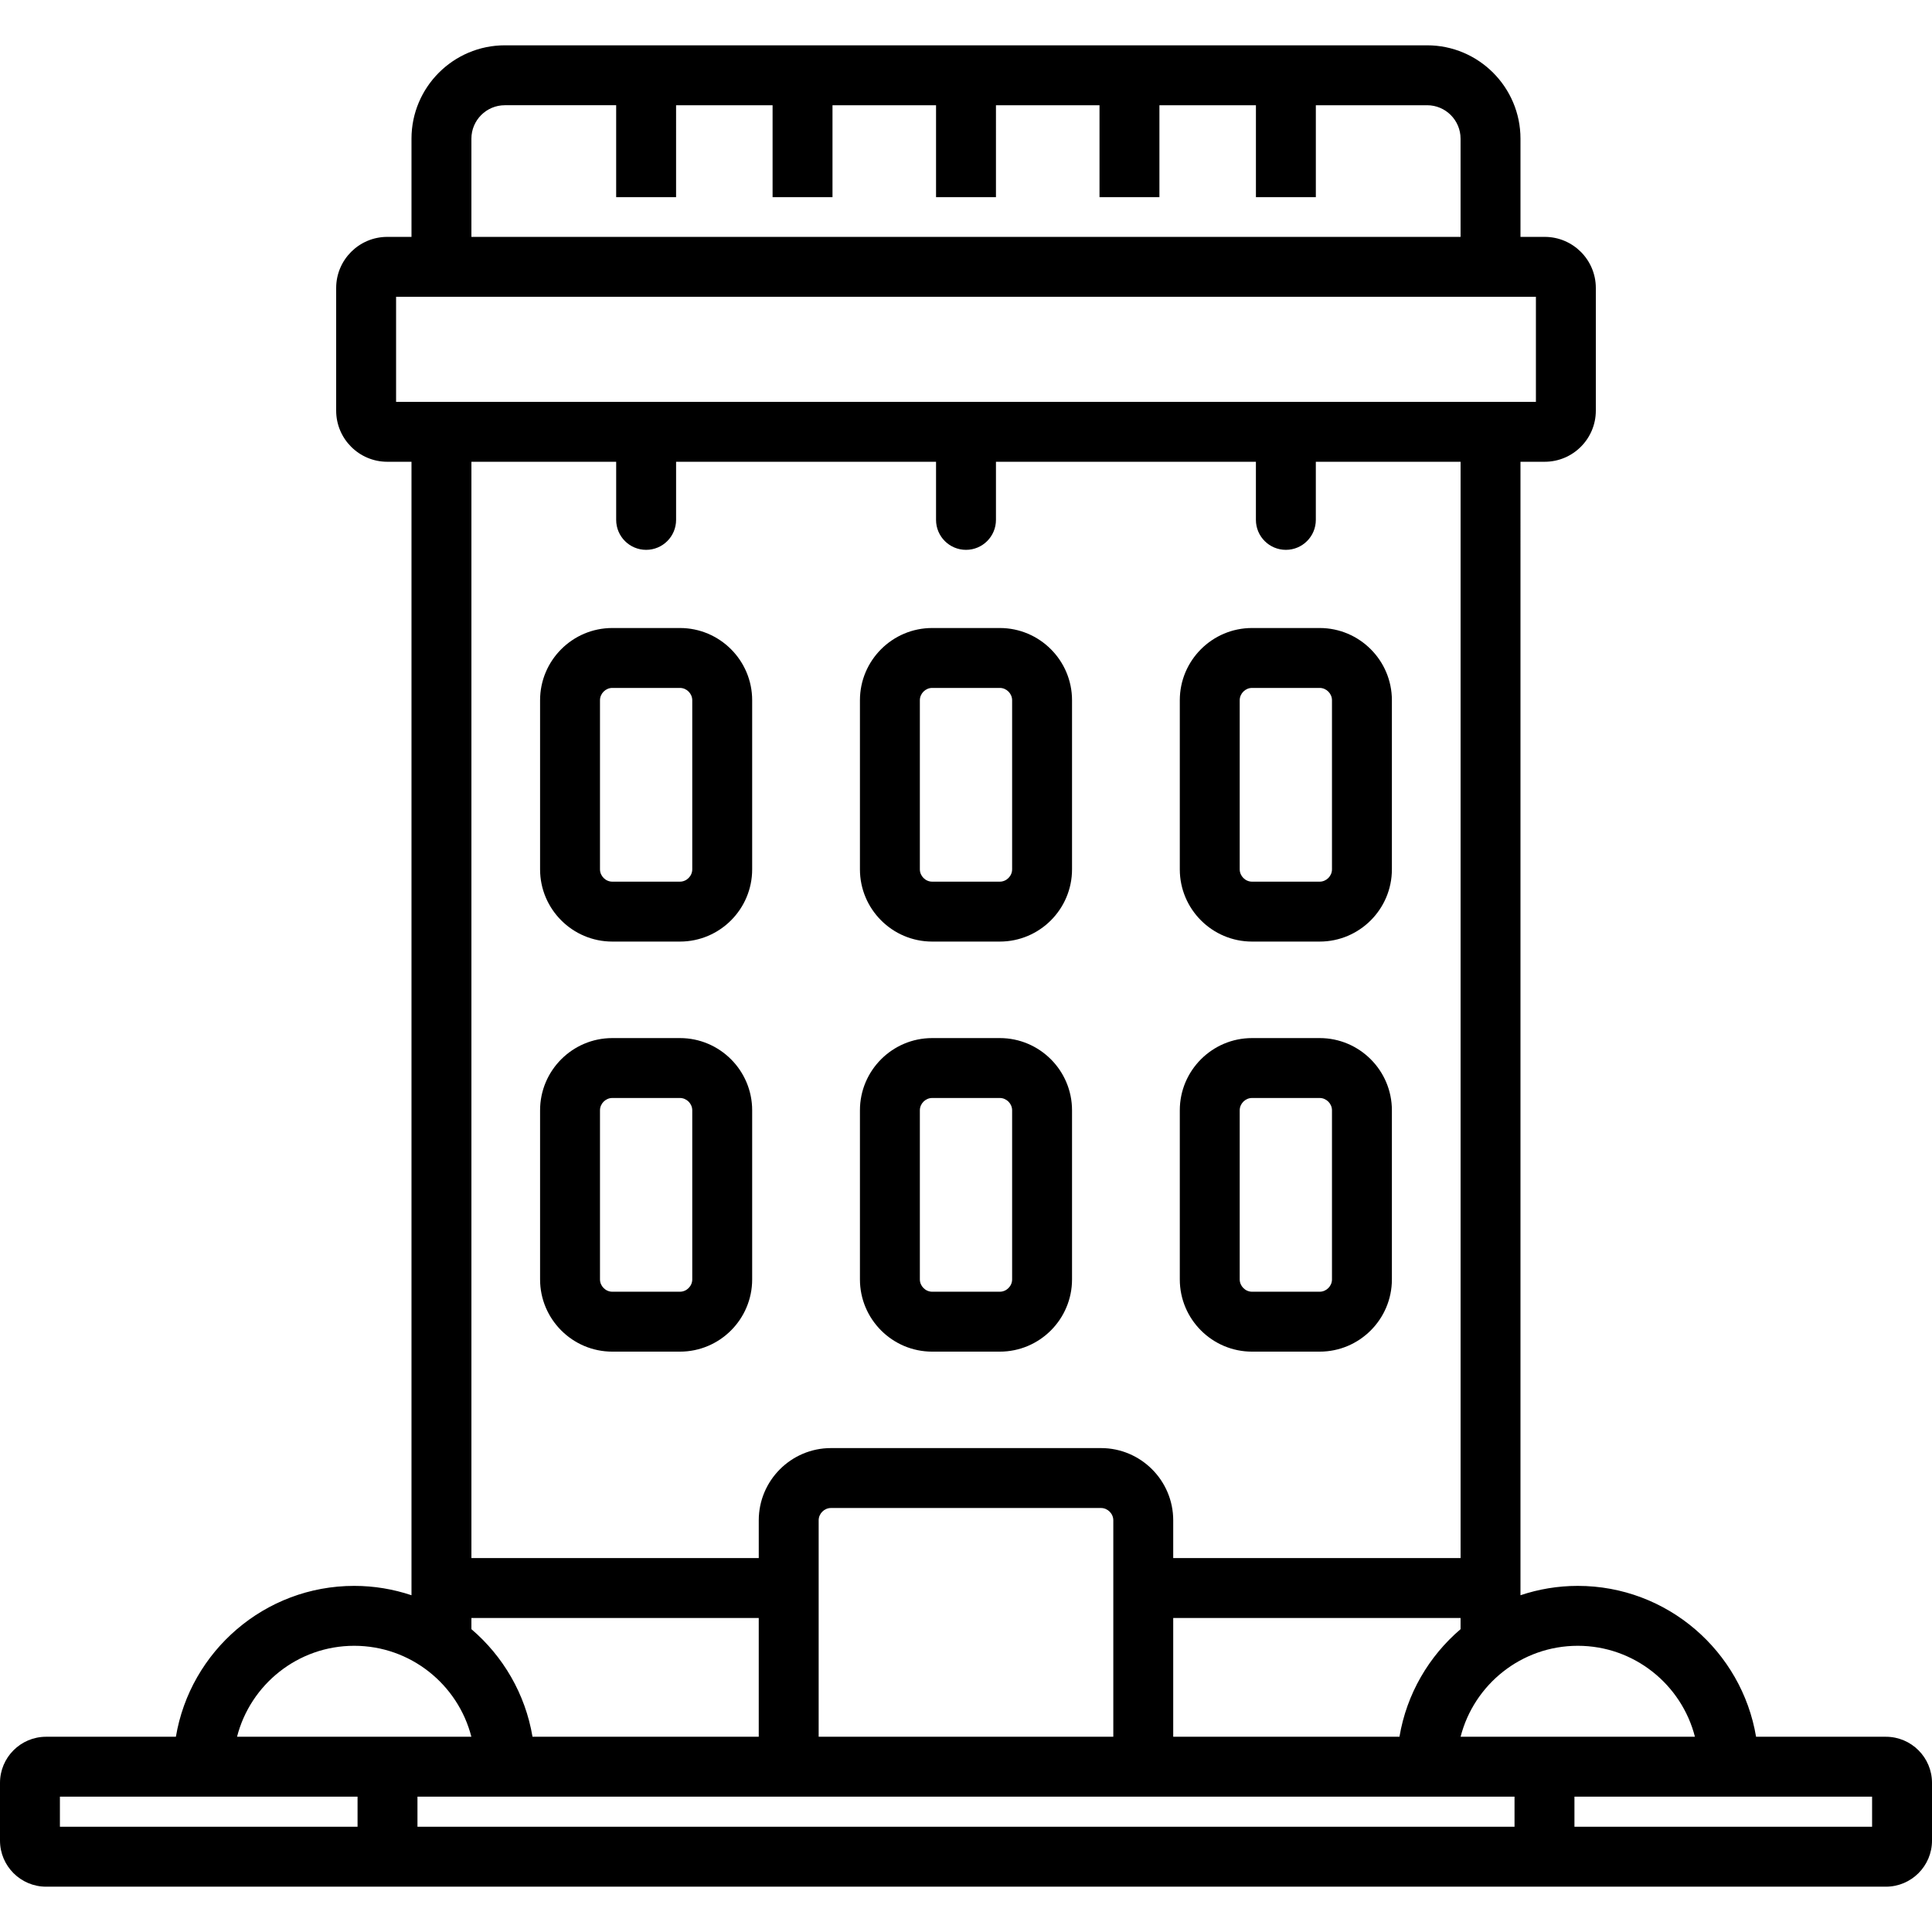
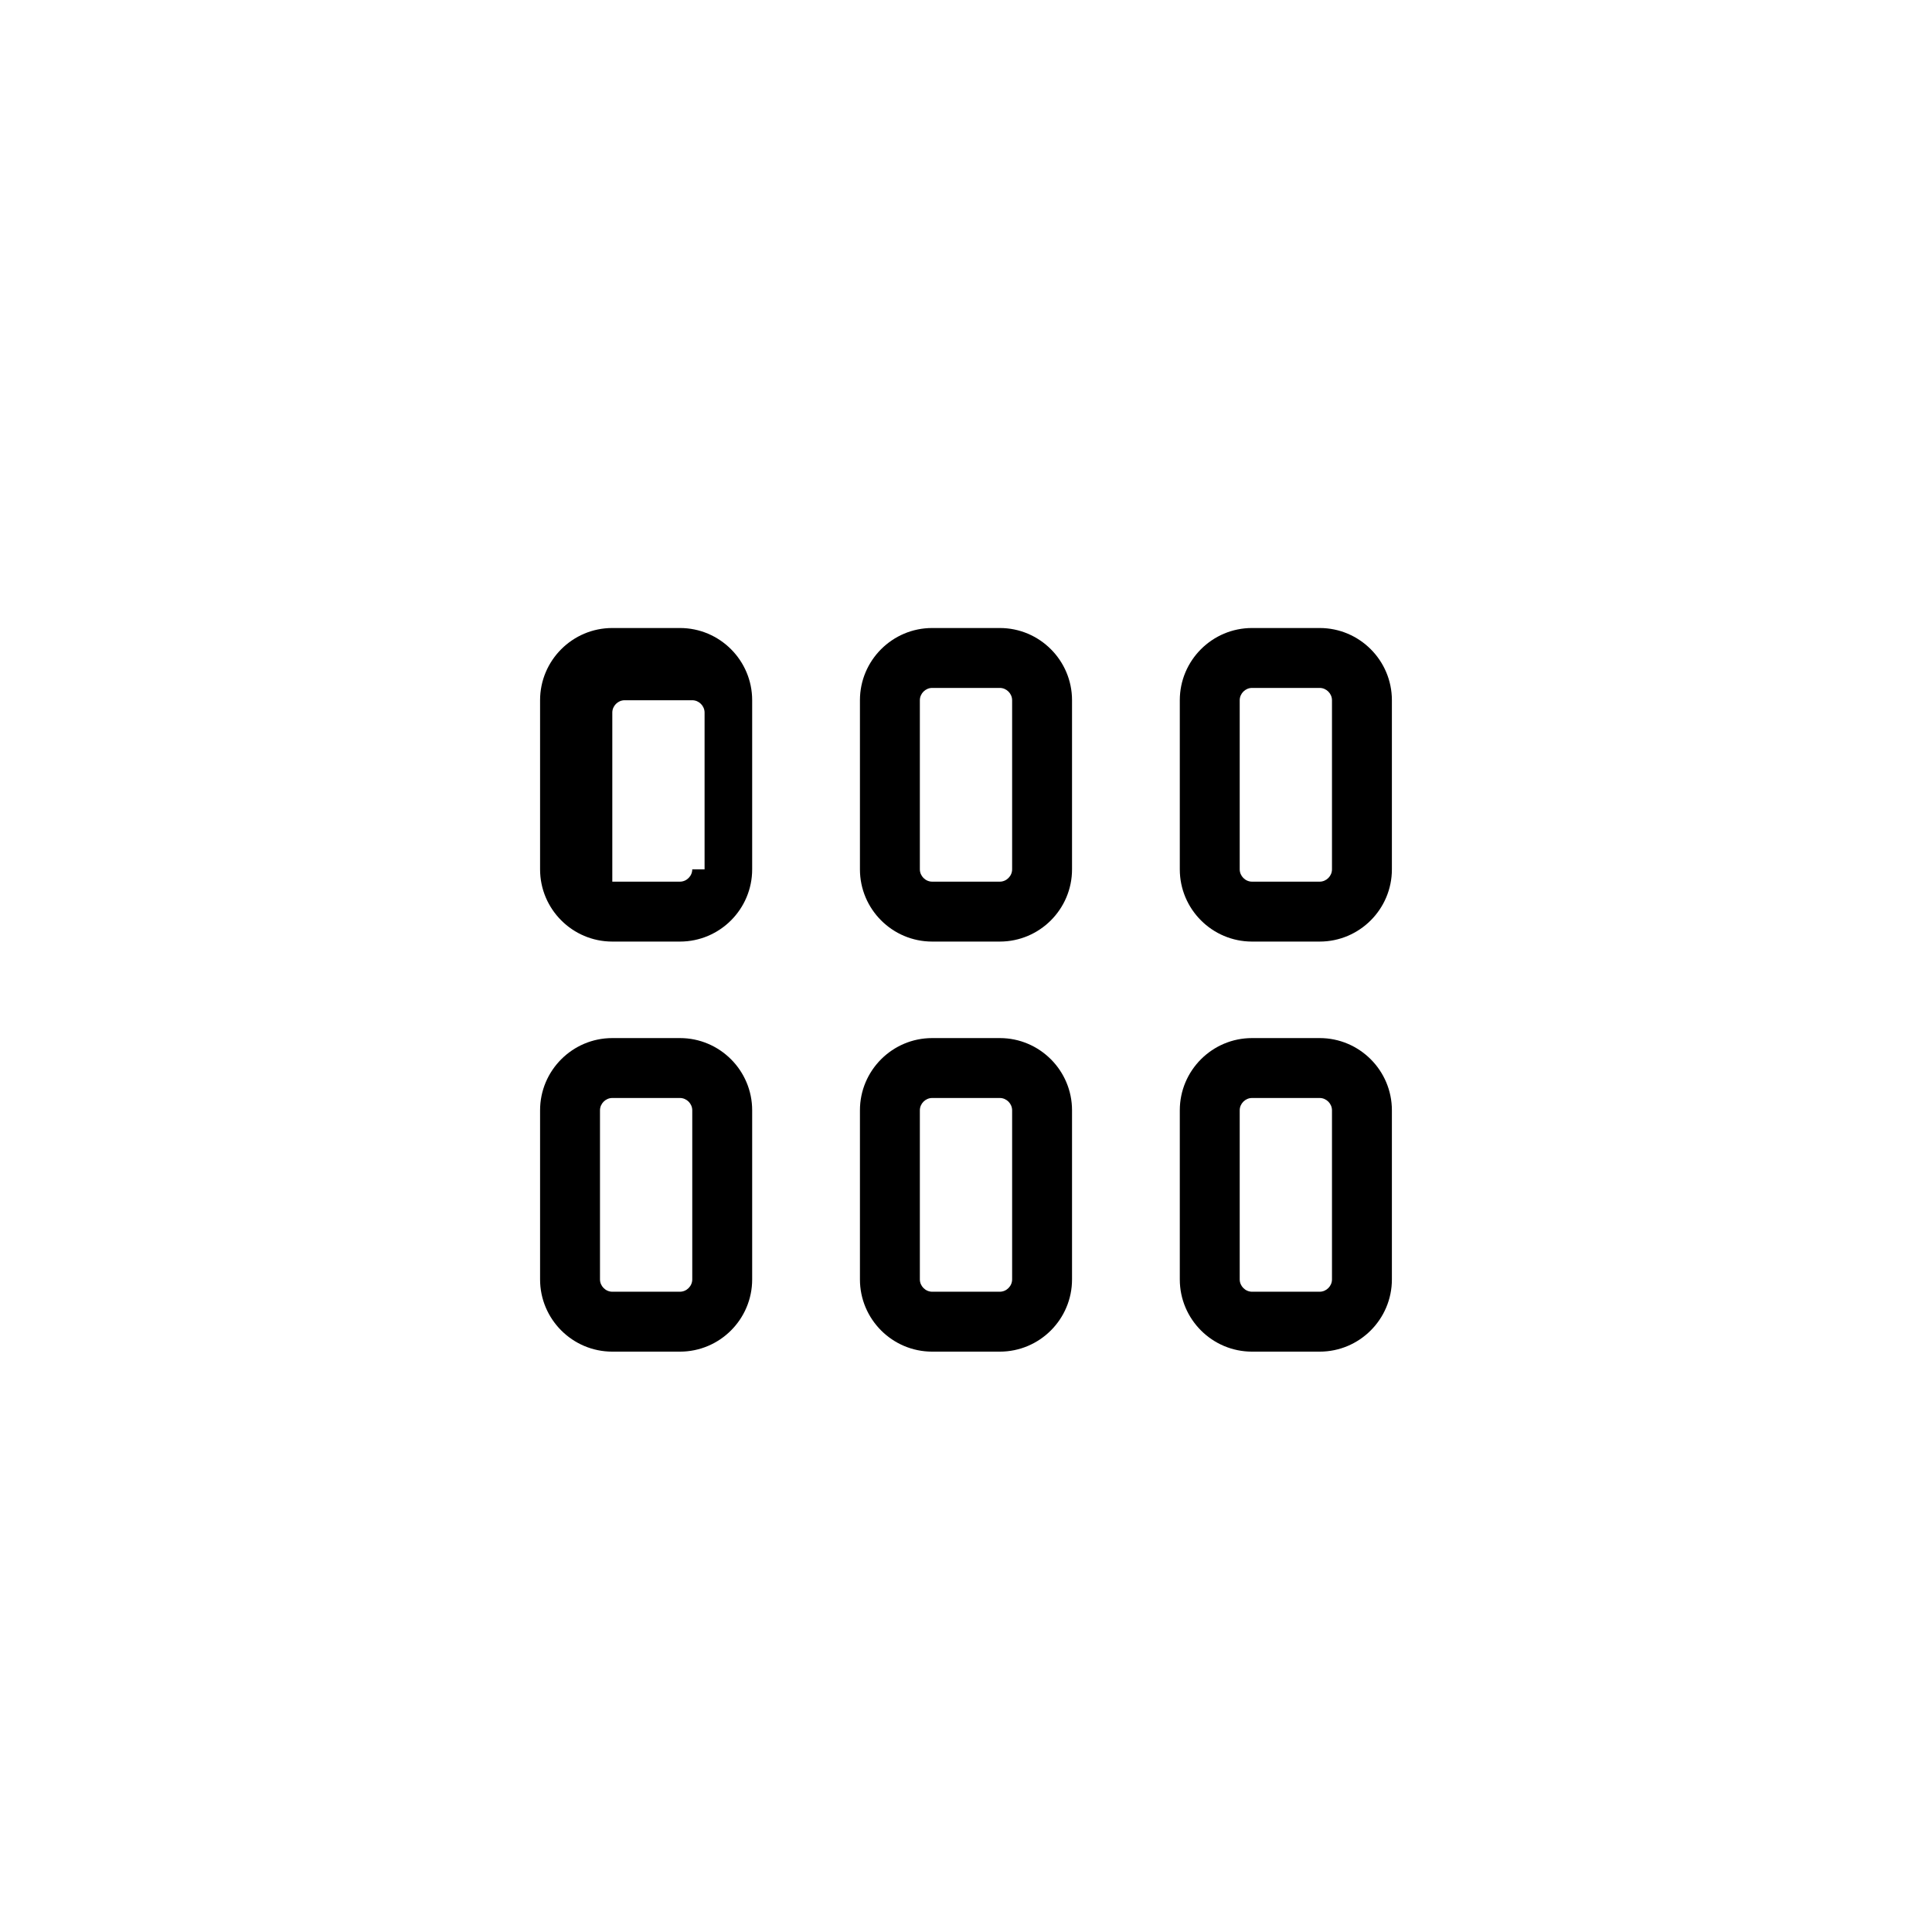
<svg xmlns="http://www.w3.org/2000/svg" fill="#000000" height="800px" width="800px" version="1.1" id="Layer_1" viewBox="0 0 512 512" xml:space="preserve">
  <g>
    <g>
      <g>
        <path d="M180.192,275.102h-17.925c-10.555,0-19.141,8.586-19.141,19.141v44.814c0,10.555,8.586,19.141,19.141,19.141h17.925     c10.555,0,19.141-8.586,19.141-19.141v-44.814C199.333,283.689,190.747,275.102,180.192,275.102z M183.456,339.057     c0,1.77-1.495,3.264-3.264,3.264h-17.925c-1.77,0-3.264-1.495-3.264-3.264v-44.814c0-1.77,1.495-3.264,3.264-3.264h17.925     c1.77,0,3.264,1.495,3.264,3.264V339.057z" />
        <path d="M264.958,275.102h-17.925c-10.555,0-19.141,8.586-19.141,19.141v44.814c0,10.555,8.586,19.141,19.141,19.141h17.925     c10.555,0,19.141-8.586,19.141-19.141v-44.814C284.101,283.689,275.513,275.102,264.958,275.102z M268.224,339.057     c0,1.77-1.496,3.264-3.264,3.264h-17.925c-1.77,0-3.264-1.495-3.264-3.264v-44.814c0-1.77,1.495-3.264,3.264-3.264h17.925     c1.77,0,3.264,1.495,3.264,3.264V339.057z" />
        <path d="M349.725,166.43H331.8c-10.555,0-19.141,8.586-19.141,19.141v44.814c0,10.555,8.586,19.141,19.141,19.141h17.925     c10.555,0,19.141-8.586,19.141-19.141v-44.814C368.868,175.018,360.28,166.43,349.725,166.43z M349.726,233.65H331.8     c-1.77,0-3.264-1.495-3.264-3.264v-44.814c0-1.77,1.495-3.264,3.264-3.264h17.925c1.77,0,3.264,1.495,3.264,3.264v44.814h0.001     C352.991,232.155,351.495,233.65,349.726,233.65z" />
-         <path d="M499.786,460.259h-34.409c-3.795-22.658-23.533-39.984-47.253-39.984c-5.306,0-10.408,0.88-15.182,2.479V122.371h6.428     c7.466,0,13.54-6.075,13.54-13.541V76.316c0-7.465-6.074-13.539-13.54-13.539h-6.428V36.751c0-13.643-11.1-24.742-24.743-24.742     H133.793c-13.644,0-24.743,11.099-24.743,24.742v26.026h-6.421c-7.466,0-13.54,6.074-13.54,13.539v32.515     c0,7.466,6.074,13.541,13.54,13.541h6.421v300.382c-4.775-1.6-9.877-2.48-15.183-2.48c-23.719,0-43.459,17.326-47.253,39.984     h-34.4C5.479,460.259,0,465.739,0,472.474v15.302c0,6.734,5.479,12.214,12.214,12.214h487.573c6.735,0,12.214-5.48,12.214-12.214     v-15.302C512,465.739,506.521,460.259,499.786,460.259z M418.124,436.152c14.931,0,27.508,10.264,31.049,24.107h-62.099     C390.616,446.416,403.193,436.152,418.124,436.152z M124.927,36.751c0-4.888,3.978-8.865,8.866-8.865h29.498v24.368h15.877     V27.887h25.575v24.368h15.877V27.887h27.442v24.368h15.877V27.887h27.442v24.368h15.877V27.887h25.575v24.368h15.877V27.887     h29.489c4.889,0,8.866,3.977,8.866,8.865v26.026H124.927V36.751z M104.967,106.495v-0.001v-27.84h302.066v27.841H104.967z      M310.915,412.902v-10.002c0-10.556-8.587-19.144-19.141-19.144h-71.555c-10.555,0-19.141,8.587-19.141,19.144v10.002h-76.149     v-290.53h38.363v15.402c0,4.385,3.554,7.939,7.939,7.939s7.939-3.553,7.939-7.939v-15.402h68.89v15.402     c0,4.385,3.554,7.939,7.939,7.939c4.384,0,7.939-3.553,7.939-7.939v-15.402h68.89v15.402c0,4.385,3.554,7.939,7.939,7.939     c4.384,0,7.939-3.553,7.939-7.939v-15.402h38.363v290.53H310.915z M387.065,428.781v2.966     c-8.397,7.165-14.294,17.167-16.194,28.513h-59.956v-31.479H387.065z M295.038,402.901v57.358h-78.085v-57.358     c0-1.771,1.495-3.266,3.264-3.266h71.555C293.542,399.634,295.038,401.13,295.038,402.901z M201.076,428.779v0.001v31.479H141.12     c-1.9-11.346-7.797-21.347-16.193-28.513v-2.967H201.076z M93.868,436.152c14.931,0,27.508,10.264,31.049,24.107H62.818     C66.359,446.416,78.937,436.152,93.868,436.152z M94.756,484.113H15.877v-7.978h78.879V484.113z M401.366,484.113H110.633v-7.978     h290.733V484.113z M496.123,484.113h-78.879v-7.978h78.879V484.113z" />
-         <path d="M180.192,166.43h-17.925c-10.555,0-19.141,8.586-19.141,19.141v44.814c0,10.555,8.586,19.141,19.141,19.141h17.925     c10.555,0,19.141-8.586,19.141-19.141v-44.814C199.333,175.018,190.747,166.43,180.192,166.43z M183.456,230.385     c0,1.77-1.495,3.264-3.264,3.264h-17.925c-1.77,0-3.264-1.495-3.264-3.264v-44.814c0-1.77,1.495-3.264,3.264-3.264h17.925     c1.77,0,3.264,1.495,3.264,3.264V230.385z" />
+         <path d="M180.192,166.43h-17.925c-10.555,0-19.141,8.586-19.141,19.141v44.814c0,10.555,8.586,19.141,19.141,19.141h17.925     c10.555,0,19.141-8.586,19.141-19.141v-44.814C199.333,175.018,190.747,166.43,180.192,166.43z M183.456,230.385     c0,1.77-1.495,3.264-3.264,3.264h-17.925v-44.814c0-1.77,1.495-3.264,3.264-3.264h17.925     c1.77,0,3.264,1.495,3.264,3.264V230.385z" />
        <path d="M349.725,275.102H331.8c-10.555,0-19.141,8.586-19.141,19.141v44.814c0,10.555,8.586,19.141,19.141,19.141h17.925     c10.555,0,19.141-8.586,19.141-19.141v-44.814C368.868,283.689,360.28,275.102,349.725,275.102z M349.726,342.321H331.8     c-1.77,0-3.264-1.495-3.264-3.264v-44.814c0-1.77,1.495-3.264,3.264-3.264h17.925c1.77,0,3.264,1.495,3.264,3.264v44.814h0.001     C352.991,340.827,351.495,342.321,349.726,342.321z" />
        <path d="M264.958,166.43h-17.925c-10.555,0-19.141,8.586-19.141,19.141v44.814c0,10.555,8.586,19.141,19.141,19.141h17.925     c10.555,0,19.141-8.586,19.141-19.141v-44.814C284.101,175.018,275.513,166.43,264.958,166.43z M268.224,230.385     c0,1.77-1.496,3.264-3.264,3.264h-17.925c-1.77,0-3.264-1.495-3.264-3.264v-44.814c0-1.77,1.495-3.264,3.264-3.264h17.925     c1.77,0,3.264,1.495,3.264,3.264V230.385z" />
      </g>
    </g>
  </g>
</svg>